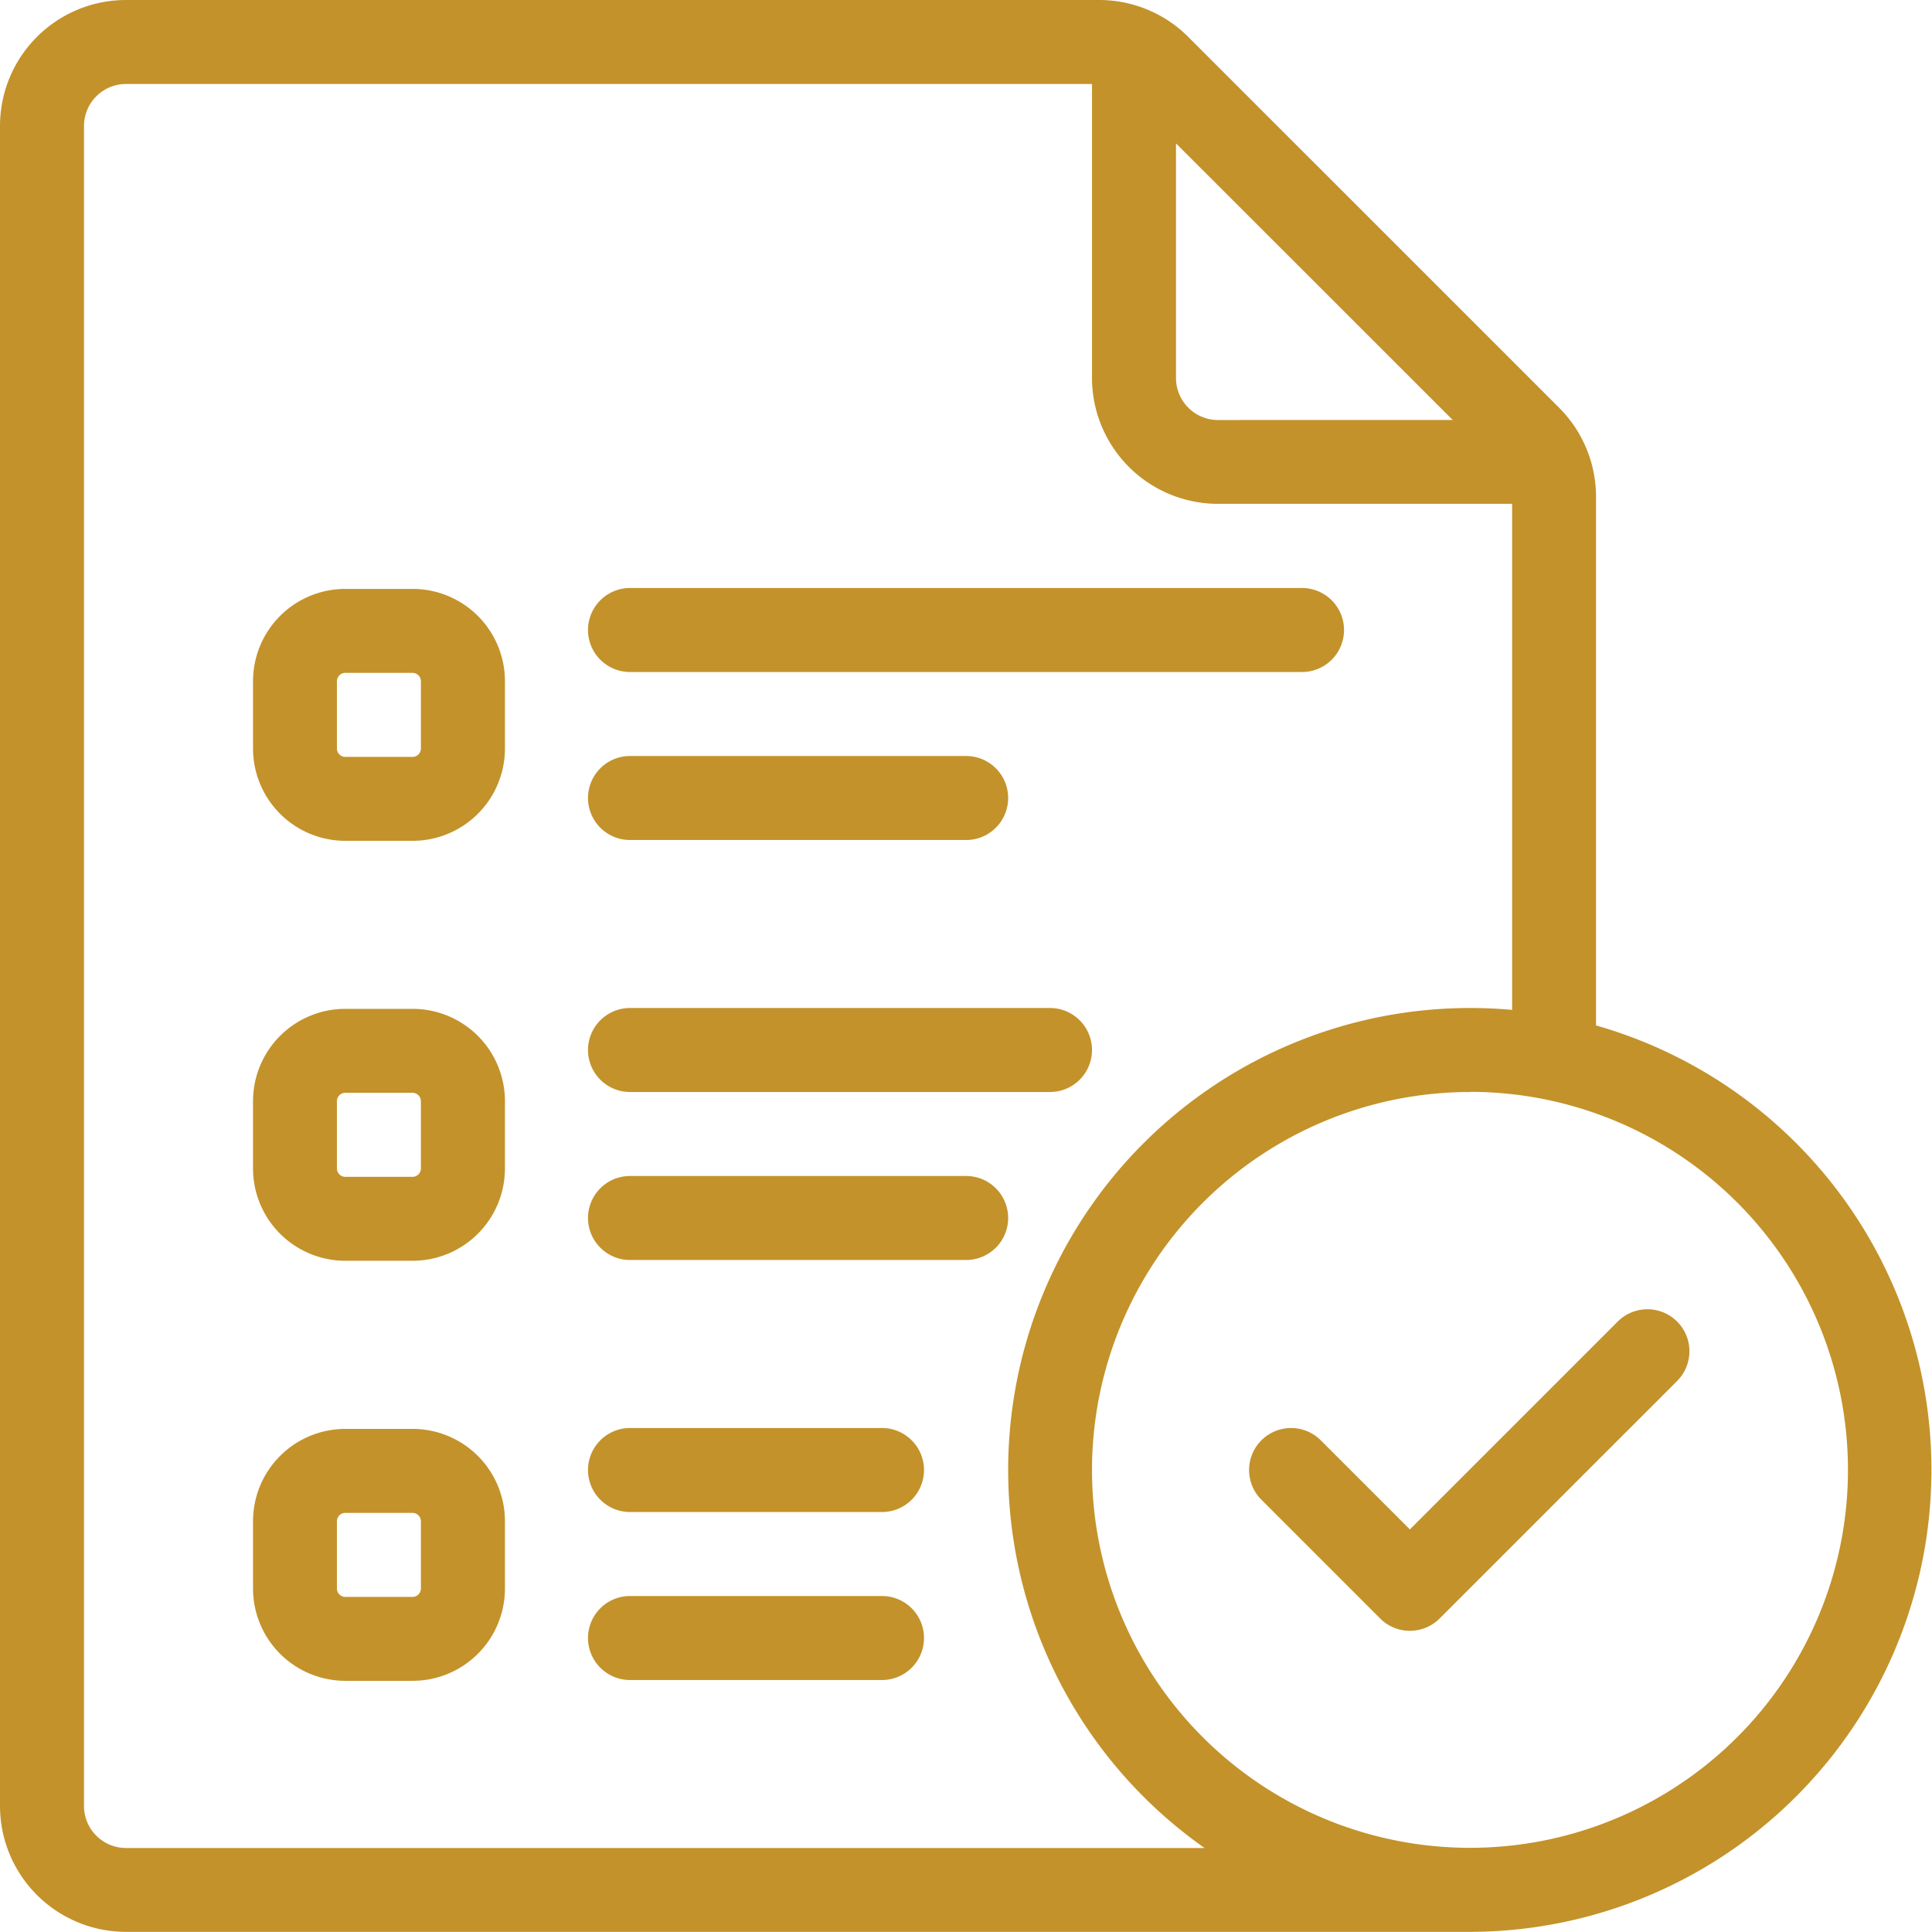
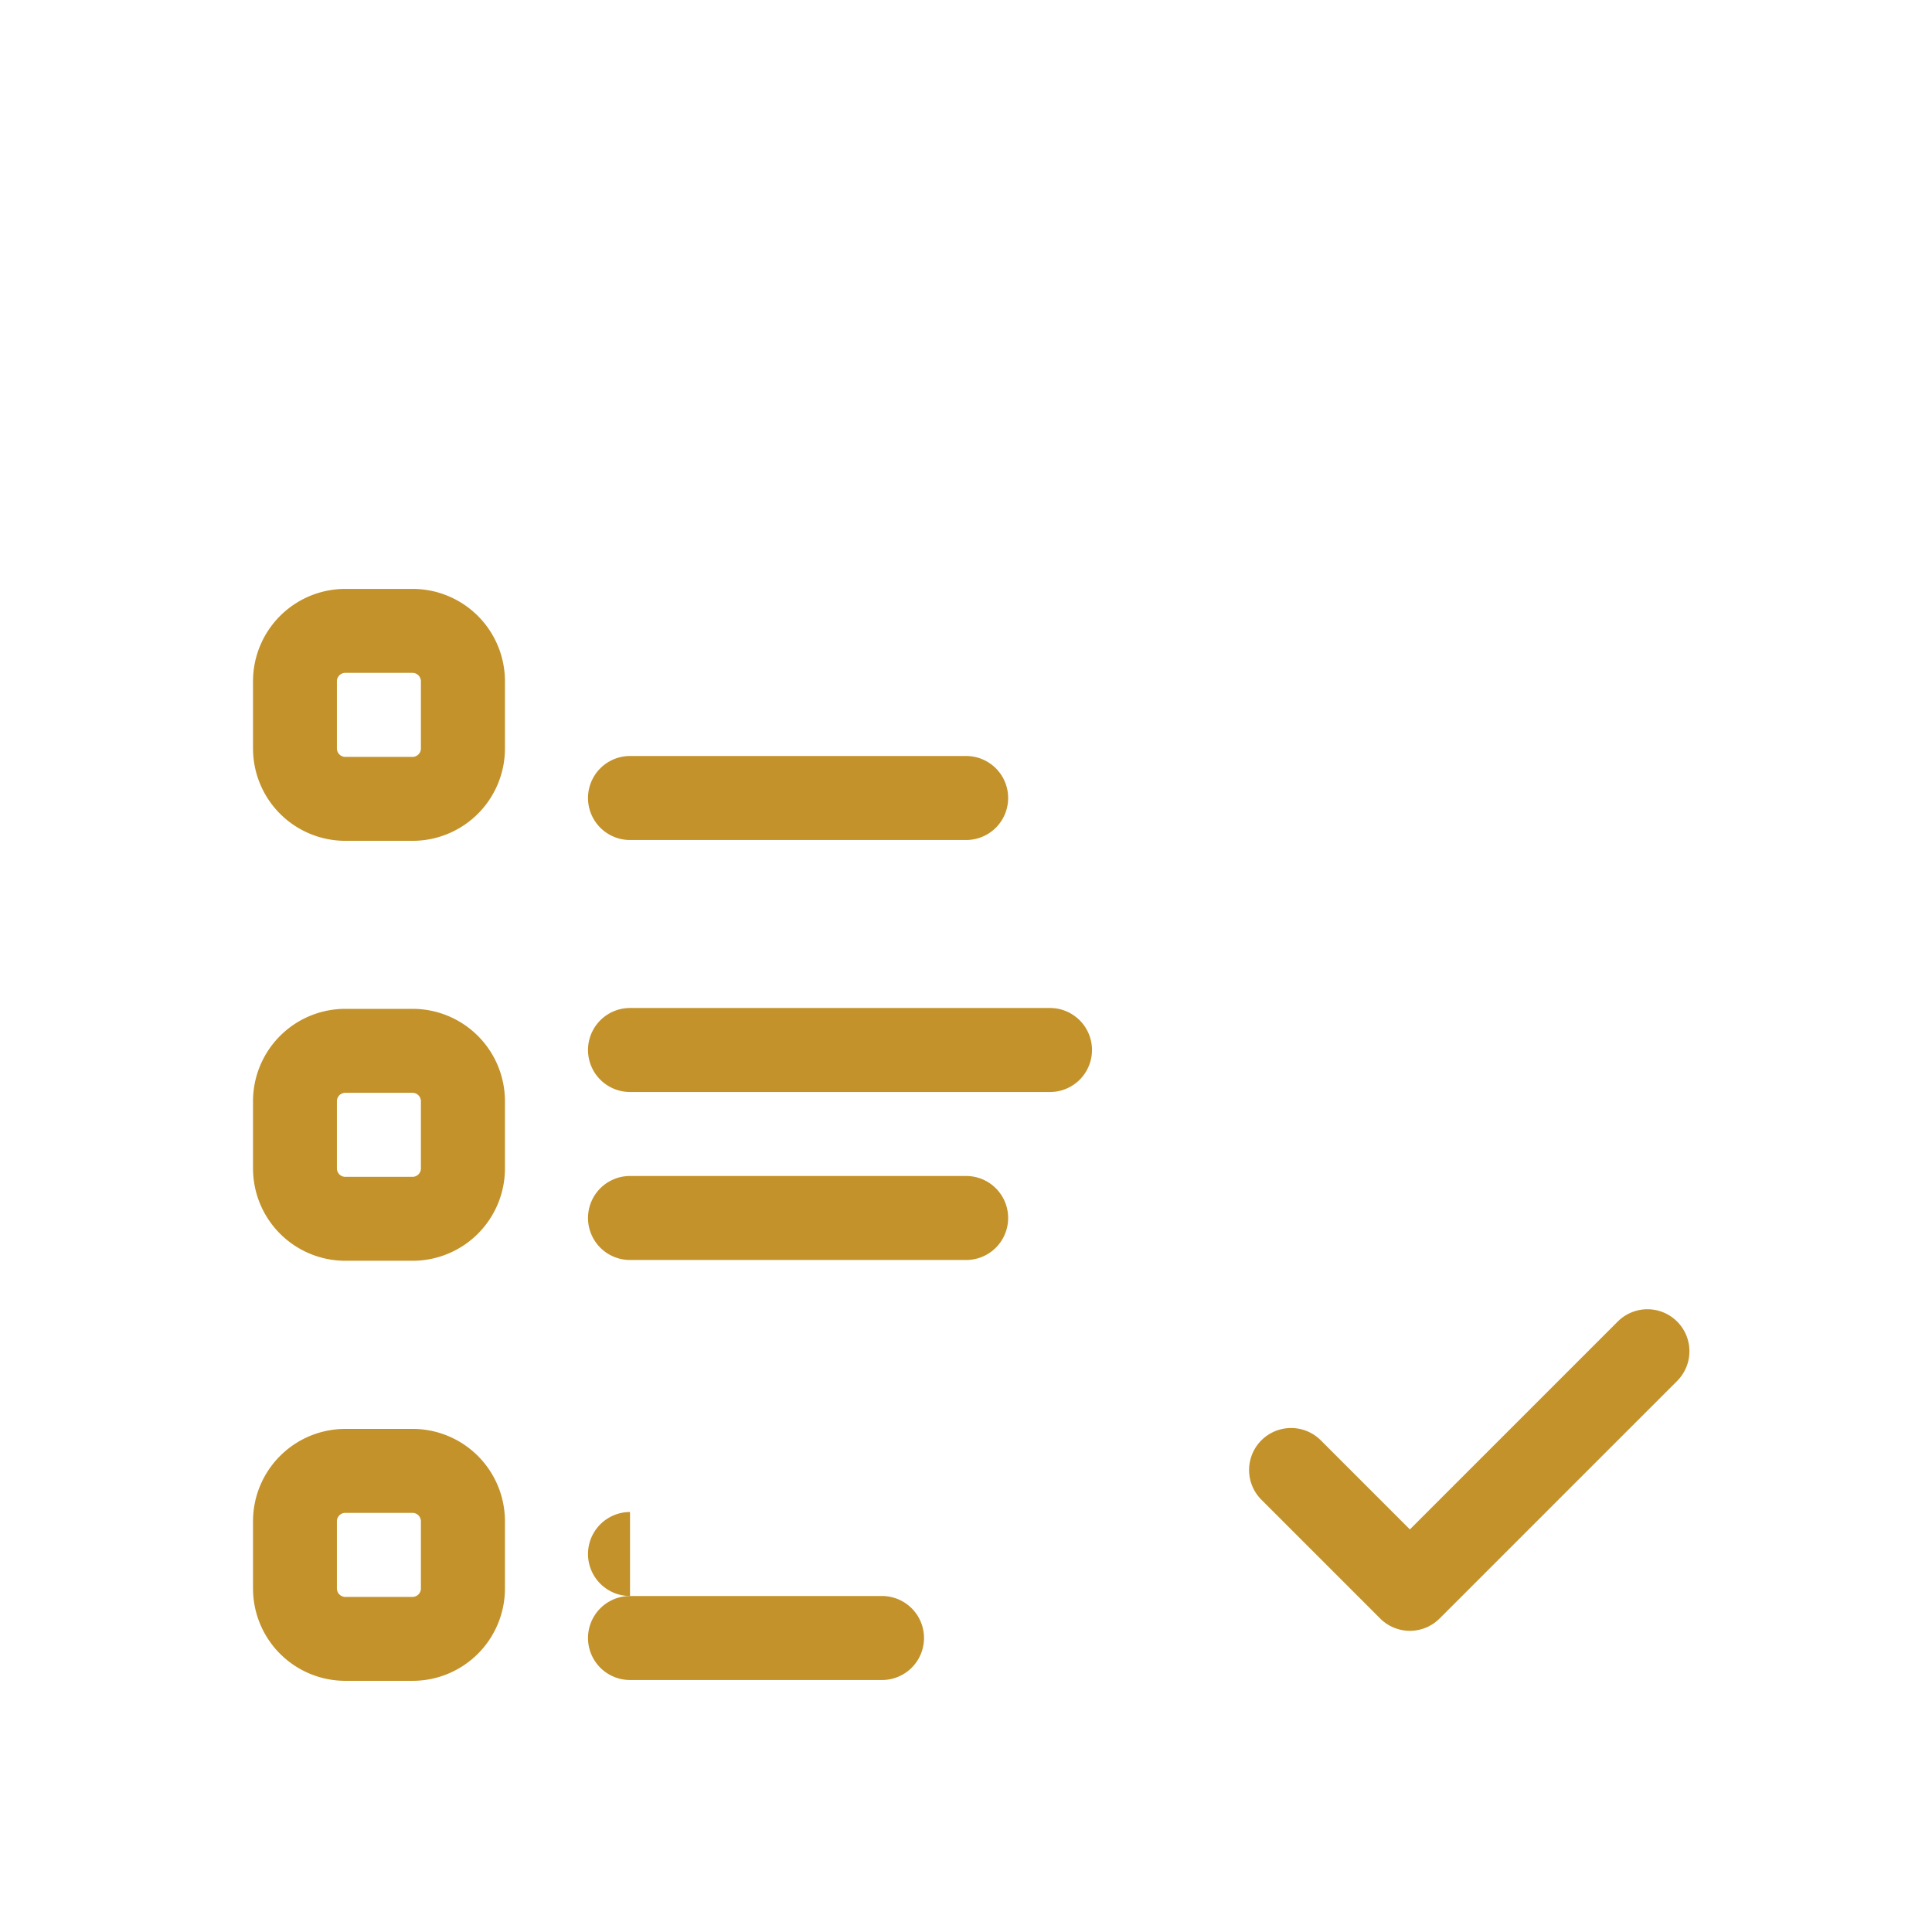
<svg xmlns="http://www.w3.org/2000/svg" id="Group_325" data-name="Group 325" width="52.304" height="52.304" viewBox="0 0 52.304 52.304">
  <defs>
    <clipPath id="clip-path">
      <rect id="Rectangle_322" data-name="Rectangle 322" width="52.304" height="52.304" fill="none" />
    </clipPath>
  </defs>
  <g id="Group_325-2" data-name="Group 325" clip-path="url(#clip-path)">
    <path id="Path_1034" data-name="Path 1034" d="M71.034,152.034a2.5,2.5,0,0,0-2.5-2.5h-1.82a2.5,2.5,0,0,0-2.5,2.5v1.82a2.5,2.5,0,0,0,2.5,2.5h1.82a2.5,2.5,0,0,0,2.5-2.5Zm-2.275,0v1.82a.228.228,0,0,1-.227.228h-1.82a.228.228,0,0,1-.227-.228v-1.82a.228.228,0,0,1,.227-.227h1.82a.228.228,0,0,1,.227.227" transform="translate(-57.364 -133.591)" fill="#c3922a" fill-rule="evenodd" />
    <path id="Path_1035" data-name="Path 1035" d="M71.034,258.7a2.5,2.5,0,0,0-2.5-2.5h-1.82a2.5,2.5,0,0,0-2.5,2.5v1.82a2.5,2.5,0,0,0,2.5,2.5h1.82a2.5,2.5,0,0,0,2.5-2.5Zm-2.275,0v1.82a.228.228,0,0,1-.227.228h-1.82a.228.228,0,0,1-.227-.228V258.7a.228.228,0,0,1,.227-.227h1.82a.228.228,0,0,1,.227.227" transform="translate(-57.364 -228.888)" fill="#c3922a" fill-rule="evenodd" />
    <path id="Path_1036" data-name="Path 1036" d="M71.034,365.368a2.5,2.5,0,0,0-2.5-2.5h-1.82a2.5,2.5,0,0,0-2.5,2.5v1.82a2.5,2.5,0,0,0,2.5,2.5h1.82a2.5,2.5,0,0,0,2.5-2.5Zm-2.275,0v1.82a.228.228,0,0,1-.227.228h-1.82a.228.228,0,0,1-.227-.228v-1.82a.228.228,0,0,1,.227-.227h1.82a.228.228,0,0,1,.227.227" transform="translate(-57.364 -324.184)" fill="#c3922a" fill-rule="evenodd" />
-     <path id="Path_1037" data-name="Path 1037" d="M150.47,151.608h18.193a1.137,1.137,0,0,0,0-2.274H150.47a1.137,1.137,0,1,0,0,2.274" transform="translate(-133.414 -133.415)" fill="#c3922a" fill-rule="evenodd" />
    <path id="Path_1038" data-name="Path 1038" d="M150.47,258.275h11.37a1.137,1.137,0,0,0,0-2.274H150.47a1.137,1.137,0,1,0,0,2.274" transform="translate(-133.414 -228.712)" fill="#c3922a" fill-rule="evenodd" />
-     <path id="Path_1039" data-name="Path 1039" d="M150.47,364.941h6.822a1.137,1.137,0,1,0,0-2.274H150.47a1.137,1.137,0,1,0,0,2.274" transform="translate(-133.414 -324.007)" fill="#c3922a" fill-rule="evenodd" />
+     <path id="Path_1039" data-name="Path 1039" d="M150.47,364.941h6.822H150.47a1.137,1.137,0,1,0,0,2.274" transform="translate(-133.414 -324.007)" fill="#c3922a" fill-rule="evenodd" />
    <path id="Path_1040" data-name="Path 1040" d="M150.47,194.275h9.1a1.137,1.137,0,1,0,0-2.274h-9.1a1.137,1.137,0,1,0,0,2.274" transform="translate(-133.414 -171.534)" fill="#c3922a" fill-rule="evenodd" />
    <path id="Path_1041" data-name="Path 1041" d="M150.47,300.941h9.1a1.137,1.137,0,1,0,0-2.274h-9.1a1.137,1.137,0,1,0,0,2.274" transform="translate(-133.414 -266.83)" fill="#c3922a" fill-rule="evenodd" />
    <path id="Path_1042" data-name="Path 1042" d="M150.47,407.608h6.822a1.137,1.137,0,1,0,0-2.274H150.47a1.137,1.137,0,1,0,0,2.274" transform="translate(-133.414 -362.126)" fill="#c3922a" fill-rule="evenodd" />
    <path id="Path_1043" data-name="Path 1043" d="M317.563,337.661l3.216,3.216a1.137,1.137,0,0,0,1.608,0l6.431-6.431a1.137,1.137,0,1,0-1.608-1.608l-5.627,5.627-2.412-2.412a1.137,1.137,0,0,0-1.608,1.608" transform="translate(-283.414 -297.06)" fill="#c3922a" fill-rule="evenodd" />
-     <path id="Path_1044" data-name="Path 1044" d="M39.8,52.3H3.411A3.411,3.411,0,0,1,0,48.893V3.411A3.411,3.411,0,0,1,3.411,0H29.759A3.411,3.411,0,0,1,32.17,1L42.208,11.037a3.411,3.411,0,0,1,1,2.412V27.761A12.509,12.509,0,0,1,39.8,52.3m0-22.741A10.233,10.233,0,1,1,29.563,39.8,10.239,10.239,0,0,1,39.8,29.563m1.137-2.223v-13.7H32.974a3.412,3.412,0,0,1-3.411-3.411V2.274H3.411A1.137,1.137,0,0,0,2.274,3.411V48.893A1.138,1.138,0,0,0,3.411,50.03h29.2A12.507,12.507,0,0,1,39.8,27.289q.575,0,1.137.051m-1.608-15.97L31.837,3.882v6.352a1.138,1.138,0,0,0,1.137,1.137Z" fill="#c3922a" fill-rule="evenodd" />
  </g>
</svg>